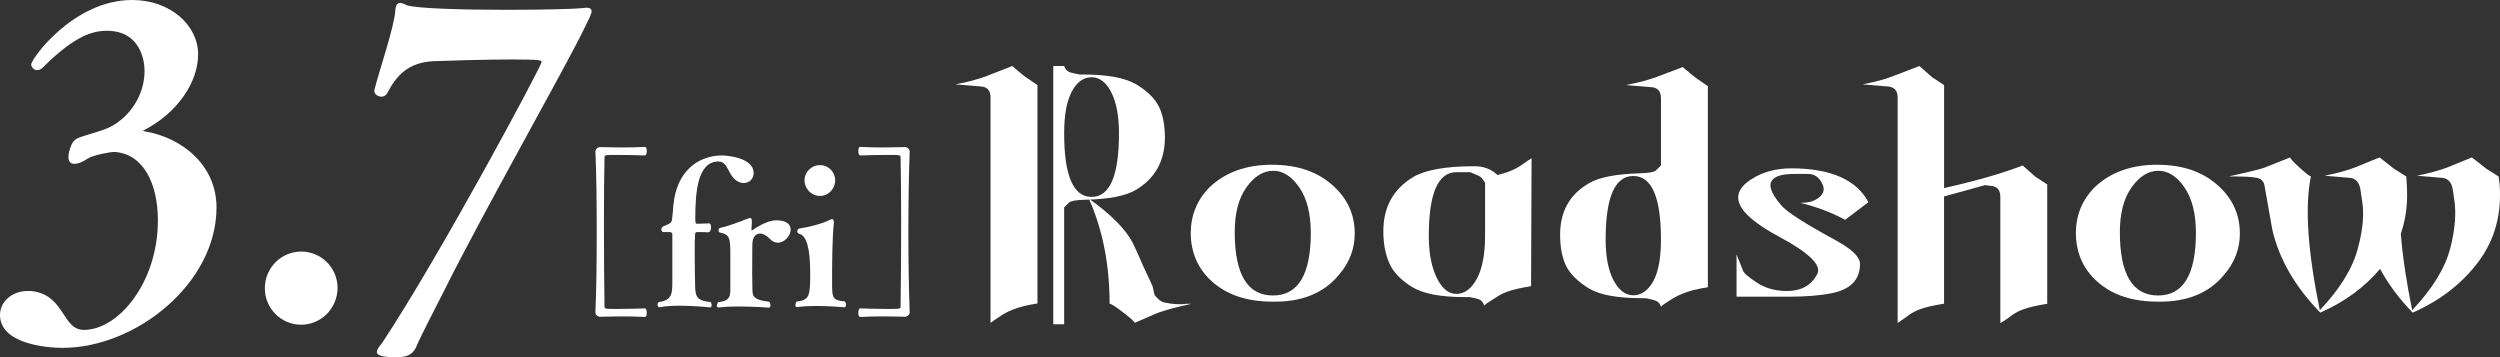
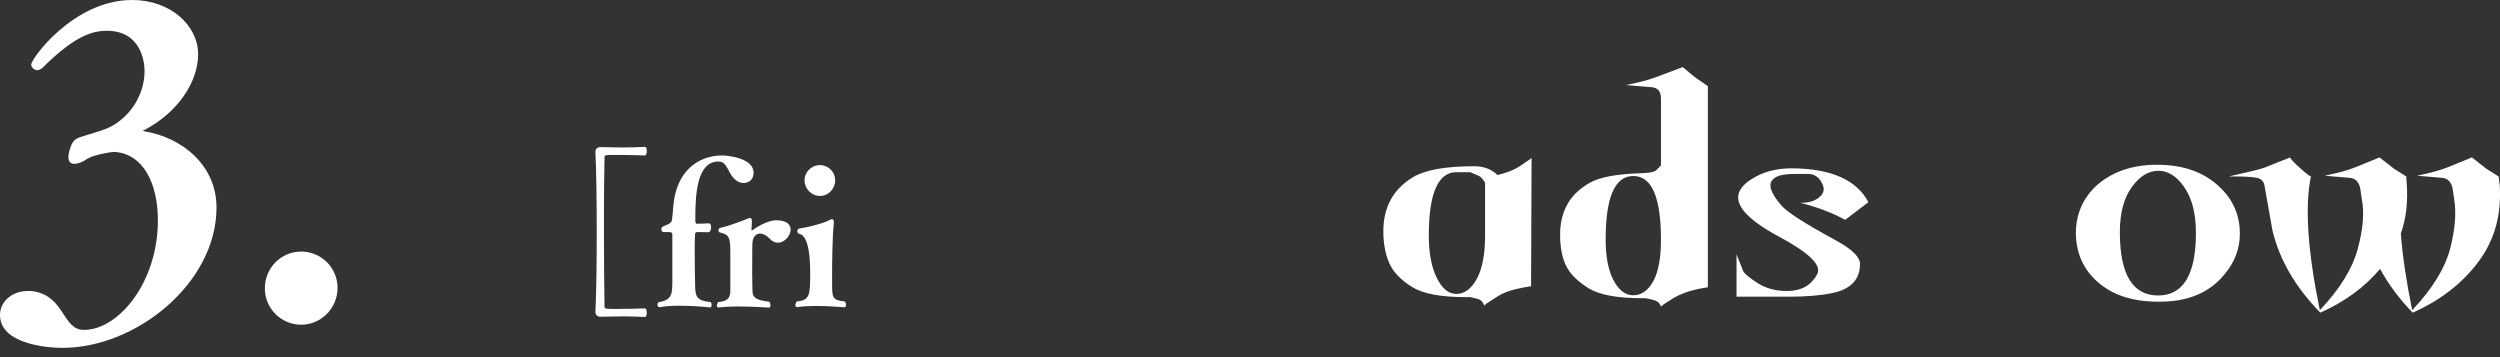
<svg xmlns="http://www.w3.org/2000/svg" id="_レイヤー_1" data-name="レイヤー 1" width="621.01" height="88.74" viewBox="0 0 621.01 88.74">
  <rect x="0" y="0" width="621.01" height="88.74" fill="#333333" stroke="none" />
  <defs>
    <style>
      .cls-1 {
        fill: #fff;
      }
    </style>
  </defs>
  <g>
-     <path class="cls-1" d="M257.71,21.13v54.25c-2.62.41-4.62.91-6.01,1.49-.82.29-1.68.7-2.58,1.23-.33.23-1.06.73-2.21,1.49l-.86.61V24.2c0-1.69-.78-2.6-2.33-2.72l-6.38-.53c3.11-.58,5.72-1.28,7.85-2.1l6.26-2.45c1.96,1.7,3.07,2.6,3.31,2.72l2.94,2.02ZM264.34,51.54v29.01h-2.7V16.4h2.7c.33.94.94,1.49,1.84,1.67,1.23.29,1.92.44,2.09.44h.74c6.05,0,10.47.82,13.25,2.45,2.78,1.7,4.66,3.55,5.64,5.57s1.47,4.63,1.47,7.84c-.08,5.78-2.54,10.08-7.36,12.88-2.54,1.46-6.71,2.25-12.52,2.37-2.21.06-3.52.29-3.93.7l-1.23,1.23ZM277.96,33.13c0-4.26-.63-7.65-1.9-10.17-1.27-2.51-2.9-3.77-4.91-3.77s-3.64,1.18-4.91,3.55c-1.27,2.37-1.9,5.83-1.9,10.39,0,10.52,2.27,15.78,6.81,15.78s6.81-5.26,6.81-15.78ZM286.79,73.27c.82,1.05,1.59,1.67,2.33,1.84,2.04.47,3.93.59,5.64.35h1.23c-3.52.76-6.34,1.52-8.47,2.28l-5.64,2.45c-.08-.29-1.06-1.17-2.94-2.63-1.88-1.46-2.99-2.16-3.31-2.1,0-9.7-1.72-18.4-5.15-26.12,5.56,3.97,9.2,7.65,10.92,11.04.9,1.87,1.72,3.68,2.45,5.43l2.45,5.26.49,2.19Z" />
-     <path class="cls-1" d="M316.03,40.93c6.46,0,11.61,1.84,15.46,5.52,3.35,3.16,5.03,7.01,5.03,11.57,0,3.8-1.31,7.22-3.93,10.25-3.76,4.56-9.24,6.78-16.44,6.66-6.3,0-11.29-1.64-14.97-4.91-3.52-3.1-5.32-7.1-5.4-12.01,0-4.5,1.55-8.33,4.66-11.48,3.93-3.74,9.12-5.61,15.58-5.61ZM325.6,57.76c0-4.73-.96-8.48-2.89-11.26-1.92-2.77-4.11-4.13-6.56-4.08-2.45.06-4.64,1.45-6.56,4.16-1.92,2.72-2.88,6.41-2.88,11.09,0,10.46,3.15,15.7,9.45,15.73,6.3.03,9.45-5.18,9.45-15.64Z" />
    <path class="cls-1" d="M366.21,41.29c2.37,0,4.29.73,5.77,2.19,2.21-.53,4.01-1.23,5.4-2.1.33-.23,1.35-.93,3.07-2.1l-.12,30.41v1.4c-2.62.41-4.62.88-6.01,1.4-1.06.41-1.92.85-2.58,1.31l-2.33,1.49-.74.61c-.17-.58-.49-1.05-.98-1.4-.16-.12-.61-.26-1.35-.44-.9-.23-1.43-.32-1.6-.26h-.74c-6.05,0-10.43-.82-13.13-2.45-2.86-1.75-4.79-3.75-5.77-6-.98-2.25-1.47-4.89-1.47-7.93,0-5.96,2.45-10.43,7.36-13.41,3.03-1.81,8.1-2.72,15.21-2.72ZM354.92,58.55c0,4.27.65,7.74,1.96,10.43,1.31,2.69,2.94,4.03,4.91,4.03s3.74-1.27,5.09-3.81c1.35-2.54,2.02-6.09,2.02-10.65v-13.15c-.57-.93-1.06-1.49-1.47-1.67l-2.21-.96h-3.43c-4.58,0-6.87,5.26-6.87,15.78Z" />
    <path class="cls-1" d="M412.59,41.11v-16.65c0-1.75-.78-2.69-2.33-2.8l-6.38-.53c3.27-.64,5.89-1.34,7.85-2.1l6.26-2.37c1.8,1.52,2.9,2.43,3.31,2.72l2.94,2.02v49.95c-2.62.41-4.62.91-6.01,1.49-1.07.41-1.92.82-2.58,1.23l-2.33,1.49-.74.61c-.16-.58-.49-1.02-.98-1.31-.17-.12-.57-.26-1.23-.44-.9-.23-1.47-.35-1.72-.35h-.74c-6.05,0-10.43-.79-13.13-2.37-2.86-1.75-4.78-3.65-5.77-5.7-.98-2.04-1.47-4.61-1.47-7.71,0-5.84,2.45-10.14,7.36-12.88,2.45-1.4,6.62-2.19,12.51-2.37,2.21-.06,3.51-.29,3.93-.7l1.23-1.23ZM398.85,59.51c0,4.27.65,7.64,1.96,10.12,1.31,2.48,2.95,3.72,4.91,3.72s3.7-1.17,4.97-3.51c1.27-2.34,1.9-5.78,1.9-10.34,0-10.52-2.29-15.78-6.87-15.78s-6.87,5.26-6.87,15.78Z" />
    <path class="cls-1" d="M451.36,68.19c1.31-2.22-1.88-5.37-9.57-9.47-4.01-2.16-6.83-4.21-8.47-6.13-2.53-3.04-1.96-5.72,1.72-8.06,2.78-1.81,6.13-2.72,10.06-2.72,9.73.06,16.08,2.86,19.02,8.41l-5.77,4.38c-3.52-1.87-7.24-3.27-11.16-4.21,1.55,0,2.78-.23,3.68-.7,1.96-1.05,2.58-2.37,1.84-3.94-.74-1.64-1.88-2.48-3.44-2.54h-3.56c-2.7,0-4.46.44-5.27,1.31-1.31,1.23-.65,3.36,1.96,6.4,1.31,1.64,5.89,4.59,13.74,8.85,3.93,2.16,5.89,4.09,5.89,5.78,0,3.92-2.33,6.34-6.99,7.27-2.86.59-6.46.88-10.8.88h-12.88v-10.52l1.6,4.03c.16.59,1.31,1.58,3.43,2.98s4.62,2.1,7.48,2.1c3.52,0,6.01-1.37,7.49-4.12Z" />
-     <path class="cls-1" d="M508.54,45.84v29.62c-2.62.41-4.62.88-6.01,1.4-.82.29-1.68.73-2.58,1.31-.33.29-1.02.79-2.08,1.49l-.98.61v-31.38c0-1.69-.78-2.6-2.33-2.72l-1.47-.18-10.18,2.8v26.64c-2.62.41-4.62.88-6.01,1.4-.82.29-1.68.73-2.58,1.31-.33.29-1.02.79-2.08,1.49l-.86.61V24.2c0-1.69-.82-2.6-2.45-2.72l-6.26-.53c3.11-.58,5.69-1.28,7.73-2.1l6.38-2.45c1.96,1.75,3.03,2.69,3.19,2.8l2.95,1.93v25.59c8.02-1.81,14.52-3.68,19.51-5.61,1.96,1.75,3.03,2.69,3.19,2.8l2.95,1.93Z" />
    <path class="cls-1" d="M535.9,40.93c6.46,0,11.61,1.84,15.46,5.52,3.35,3.16,5.03,7.01,5.03,11.57,0,3.8-1.31,7.22-3.93,10.25-3.76,4.56-9.25,6.78-16.44,6.66-6.3,0-11.29-1.64-14.97-4.91-3.52-3.1-5.32-7.1-5.4-12.01,0-4.5,1.55-8.33,4.66-11.48,3.93-3.74,9.12-5.61,15.58-5.61ZM545.47,57.76c0-4.73-.96-8.48-2.88-11.26-1.92-2.77-4.11-4.13-6.56-4.08-2.45.06-4.64,1.45-6.56,4.16-1.92,2.72-2.89,6.41-2.89,11.09,0,10.46,3.15,15.7,9.45,15.73,6.3.03,9.45-5.18,9.45-15.64Z" />
    <path class="cls-1" d="M609.62,49.44l-.37-2.54c-.33-1.69-1.19-2.6-2.58-2.72l-6.26-.53c3.35-.7,5.89-1.4,7.61-2.1l6.01-2.45,3.56,2.8,3.07,1.93.25,1.84c.57,7.42-1.17,13.85-5.21,19.28-4.05,5.43-9.51,9.67-16.38,12.71-3.36-3.45-6.05-7.07-8.1-10.87-3.84,4.56-8.79,8.18-14.85,10.87-6.22-6.37-10.18-13.2-11.9-20.51l-1.96-11.04c-.17-1.05-.78-1.69-1.84-1.93-1.15-.23-3.07-.35-5.77-.35h-1.23c4.99-1.11,7.93-1.84,8.84-2.19l6.38-2.54c0,.29.78,1.14,2.33,2.54,1.55,1.4,2.49,2.13,2.82,2.19-1.55,7.42-.82,18.49,2.21,33.22,4.99-5.26,8.14-10.37,9.45-15.34,1.31-4.85,1.64-8.94.98-12.27l-.37-2.54c-.33-1.69-1.19-2.6-2.58-2.72l-6.26-.53c3.35-.7,5.89-1.4,7.61-2.1l6.01-2.45,3.56,2.8,3.07,1.93.12,1.84c.33,4.5-.16,8.62-1.47,12.36.41,5.43,1.35,11.77,2.82,19.02,4.99-5.26,8.14-10.37,9.45-15.34,1.23-4.79,1.55-8.88.98-12.27Z" />
  </g>
  <g>
    <path class="cls-1" d="M148.23,57.56c0-7.47-.09-14.88-.33-19.89,0-.66.57-1.13,1.18-1.13,2.36.05,4.11.09,5.81.09s3.31-.05,5.29-.14c.43,0,.47.61.47,1.04,0,.24,0,1.09-.52,1.09-1.23-.05-3.97-.14-6.52-.14-3.4,0-3.45,0-3.45.66-.09,4.02-.14,9.87-.14,15.92,0,7.75.05,15.83.14,21.02,0,.66.05.66,3.45.66,2.55,0,5.29-.09,6.52-.14.52,0,.52.85.52,1.09,0,.42-.05,1.04-.47,1.04-1.98-.09-3.59-.14-5.29-.14s-3.45.05-5.81.09c-.61,0-1.18-.47-1.18-1.13.24-5.06.33-12.52.33-19.98Z" />
    <path class="cls-1" d="M163.76,76.31c-.24,0-.43-.28-.43-.61,0-.24.09-.52.33-.66,3.35-.47,3.31-2.27,3.35-4.77v-12.05c0-.52-.47-.57-.61-.57h-1.65c-.28-.05-.47-.33-.47-.66,0-.28.09-.52.38-.71.76-.43,2.17-.62,2.27-1.7.19-1.46.24-2.41.33-3.5.75-8.55,6.14-12.47,12.19-12.47.09,0,7.75.24,7.75,4.35,0,1.65-1.23,2.5-2.5,2.5-1.04,0-2.31-.62-3.35-2.46-.85-1.51-1.28-2.88-2.88-2.88-5.2,0-5.76,7.56-5.76,14.27,0,1.13.14,1.18.43,1.18h.28c.75,0,2.17-.05,2.5-.09h.14c.42,0,.57.43.57.9,0,1.04-.43,1.32-.71,1.32-.38-.05-1.84-.05-2.74-.05-.38,0-.52.24-.52.57-.09,1.09-.09,2.69-.09,4.35,0,2.93.05,6.1.09,7.65.05,3.16,0,4.44,3.87,4.82.14.09.24.42.24.71,0,.33-.09.61-.33.61-.05,0-3.78-.42-7.56-.42-1.79,0-3.59.09-5.01.38h-.09Z" />
    <path class="cls-1" d="M178.45,76.36c-.28,0-.38-.19-.38-.42,0-.33.24-.8.33-.9,2.36-.19,2.93-1.04,3.02-2.6v-9.26c0-4.16-.19-4.91-2.6-5.43-.24-.05-.33-.28-.33-.52,0-.28.14-.57.38-.61,1.89-.42,4.54-1.37,6.9-2.32.24-.09.42-.14.57-.14.33,0,.42.28.42.8v.42l-.09,1.61c.05.19,0,.28.09.28.05,0,.09-.05.24-.14,1.75-1.28,4.16-2.41,5.81-2.41,2.65,0,3.59,1.09,3.59,2.31,0,1.51-1.51,3.26-3.17,3.26-.66,0-1.37-.28-1.98-.95-.8-.85-1.7-1.32-2.46-1.32-.99,0-1.8.8-1.89,2.41,0,.14-.05.57-.05,7.37.05,1.56,0,3.31.09,4.82.09,1.37,1.13,1.99,4.11,2.32.24.19.33.57.33.9s-.09.57-.33.57c-.05,0-4.06-.28-7.84-.28-1.75,0-3.45.09-4.68.24h-.09Z" />
    <path class="cls-1" d="M198.01,76.27c-.33,0-.43-.19-.43-.47,0-.33.19-.76.33-.9,3.16-.38,3.35-1.32,3.35-7.04q0-9.21-2.74-9.78c-.33-.09-.47-.38-.47-.61,0-.33.19-.66.52-.71,2.08-.28,5.39-1.13,7.04-1.89.38-.19.8-.42,1.09-.42s.42.19.42.71v.38c-.38,3.31-.42,10.54-.42,12.05v3.69c.09,2.36,0,3.36,3.12,3.59.24.24.33.52.33.8,0,.38-.14.66-.42.66-.05,0-3.59-.33-7.09-.33-1.61,0-3.26.09-4.53.28h-.09ZM199.85,44.8c0-2.08,1.7-3.78,3.83-3.78s3.78,1.7,3.78,3.78-1.65,3.87-3.78,3.87-3.83-1.8-3.83-3.87Z" />
-     <path class="cls-1" d="M224.79,78.68c-2.32-.05-4.11-.09-5.81-.09s-3.31.05-5.29.14c-.42,0-.47-.62-.47-1.04,0-.24,0-1.09.52-1.09,1.23.05,3.97.14,6.52.14,3.4,0,3.45,0,3.45-.66.09-5.2.14-13.28.14-21.02,0-6.05-.05-11.91-.14-15.92,0-.66-.05-.66-3.45-.66-2.55,0-5.29.09-6.52.14-.52,0-.52-.85-.52-1.09,0-.42.05-1.04.47-1.04,1.98.09,3.59.14,5.29.14s3.5-.05,5.81-.09c.61,0,1.18.47,1.18,1.13-.19,5.01-.33,12.42-.33,19.89s.14,14.93.33,19.98c0,.66-.57,1.13-1.18,1.13Z" />
  </g>
  <g>
    <path class="cls-1" d="M21.89,39.32c-1.38.96-2.55,1.38-3.4,1.38-.96,0-1.49-.53-1.49-1.7,0-.53.11-1.28.42-2.13.74-2.44,1.7-2.55,4.04-3.29,2.34-.74,5-1.38,7.01-2.66,5-3.19,7.44-8.5,7.44-13.28,0-2.44-.96-9.99-9.35-9.99-3.51,0-7.97,1.17-15.94,9.14-.42.43-.96.64-1.38.64-.85,0-1.49-.85-1.49-1.38C7.76,14.56,18.28,0,32.84,0c9.46,0,16.37,6.27,16.37,13.5,0,6.8-4.99,14.45-13.39,18.81-.21.11-.32.11-.32.21,0,0,.21,0,.43.11,9.14,1.49,17.85,8.29,17.85,18.92,0,18.81-19.98,34.86-38.26,34.86-4.14,0-15.52-1.06-15.52-8.18,0-3.3,2.98-5.95,6.91-5.95.53,0,1.06,0,1.6.11,7.65,1.38,7.01,9.56,12.33,9.56,8.61,0,18.38-11.79,18.38-27.21,0-9.03-3.51-16.47-10.73-17-1.38,0-5.42.85-6.59,1.59Z" />
    <path class="cls-1" d="M65.79,71.63c0-5.1,4.04-9.14,9.03-9.14s9.03,4.04,9.03,9.03-4.04,9.14-9.03,9.14-9.03-4.04-9.03-9.03Z" />
-     <path class="cls-1" d="M92.99,22.42c1.06-4.47,4.99-15.73,5.21-19.87.11-1.38.53-1.81,1.17-1.81.53,0,1.06.21,1.59.53,2.23.85,14.13,1.17,24.97,1.17,8.71,0,16.9-.21,18.7-.42.42,0,.74-.11.95-.11.96,0,1.38.32,1.38.85,0,.74-.74,2.02-1.59,3.83-4.89,10.2-24.97,45.38-35.18,65.89-1.91,3.83-5.21,9.99-6.91,13.92-.85,1.7-2.23,2.34-4.89,2.34-2.34,0-4.78-.21-4.78-1.28,0-.53.43-1.28,1.28-2.23,14.45-21.79,39.64-68.86,39.64-69.82,0-.42-.11-.64-7.54-.64-6.91,0-16.05.32-19.23.42-6.38.32-9.25,3.51-11.58,7.97-.32.53-.85.85-1.38.85-.96,0-1.81-.64-1.81-1.38v-.21Z" />
  </g>
</svg>